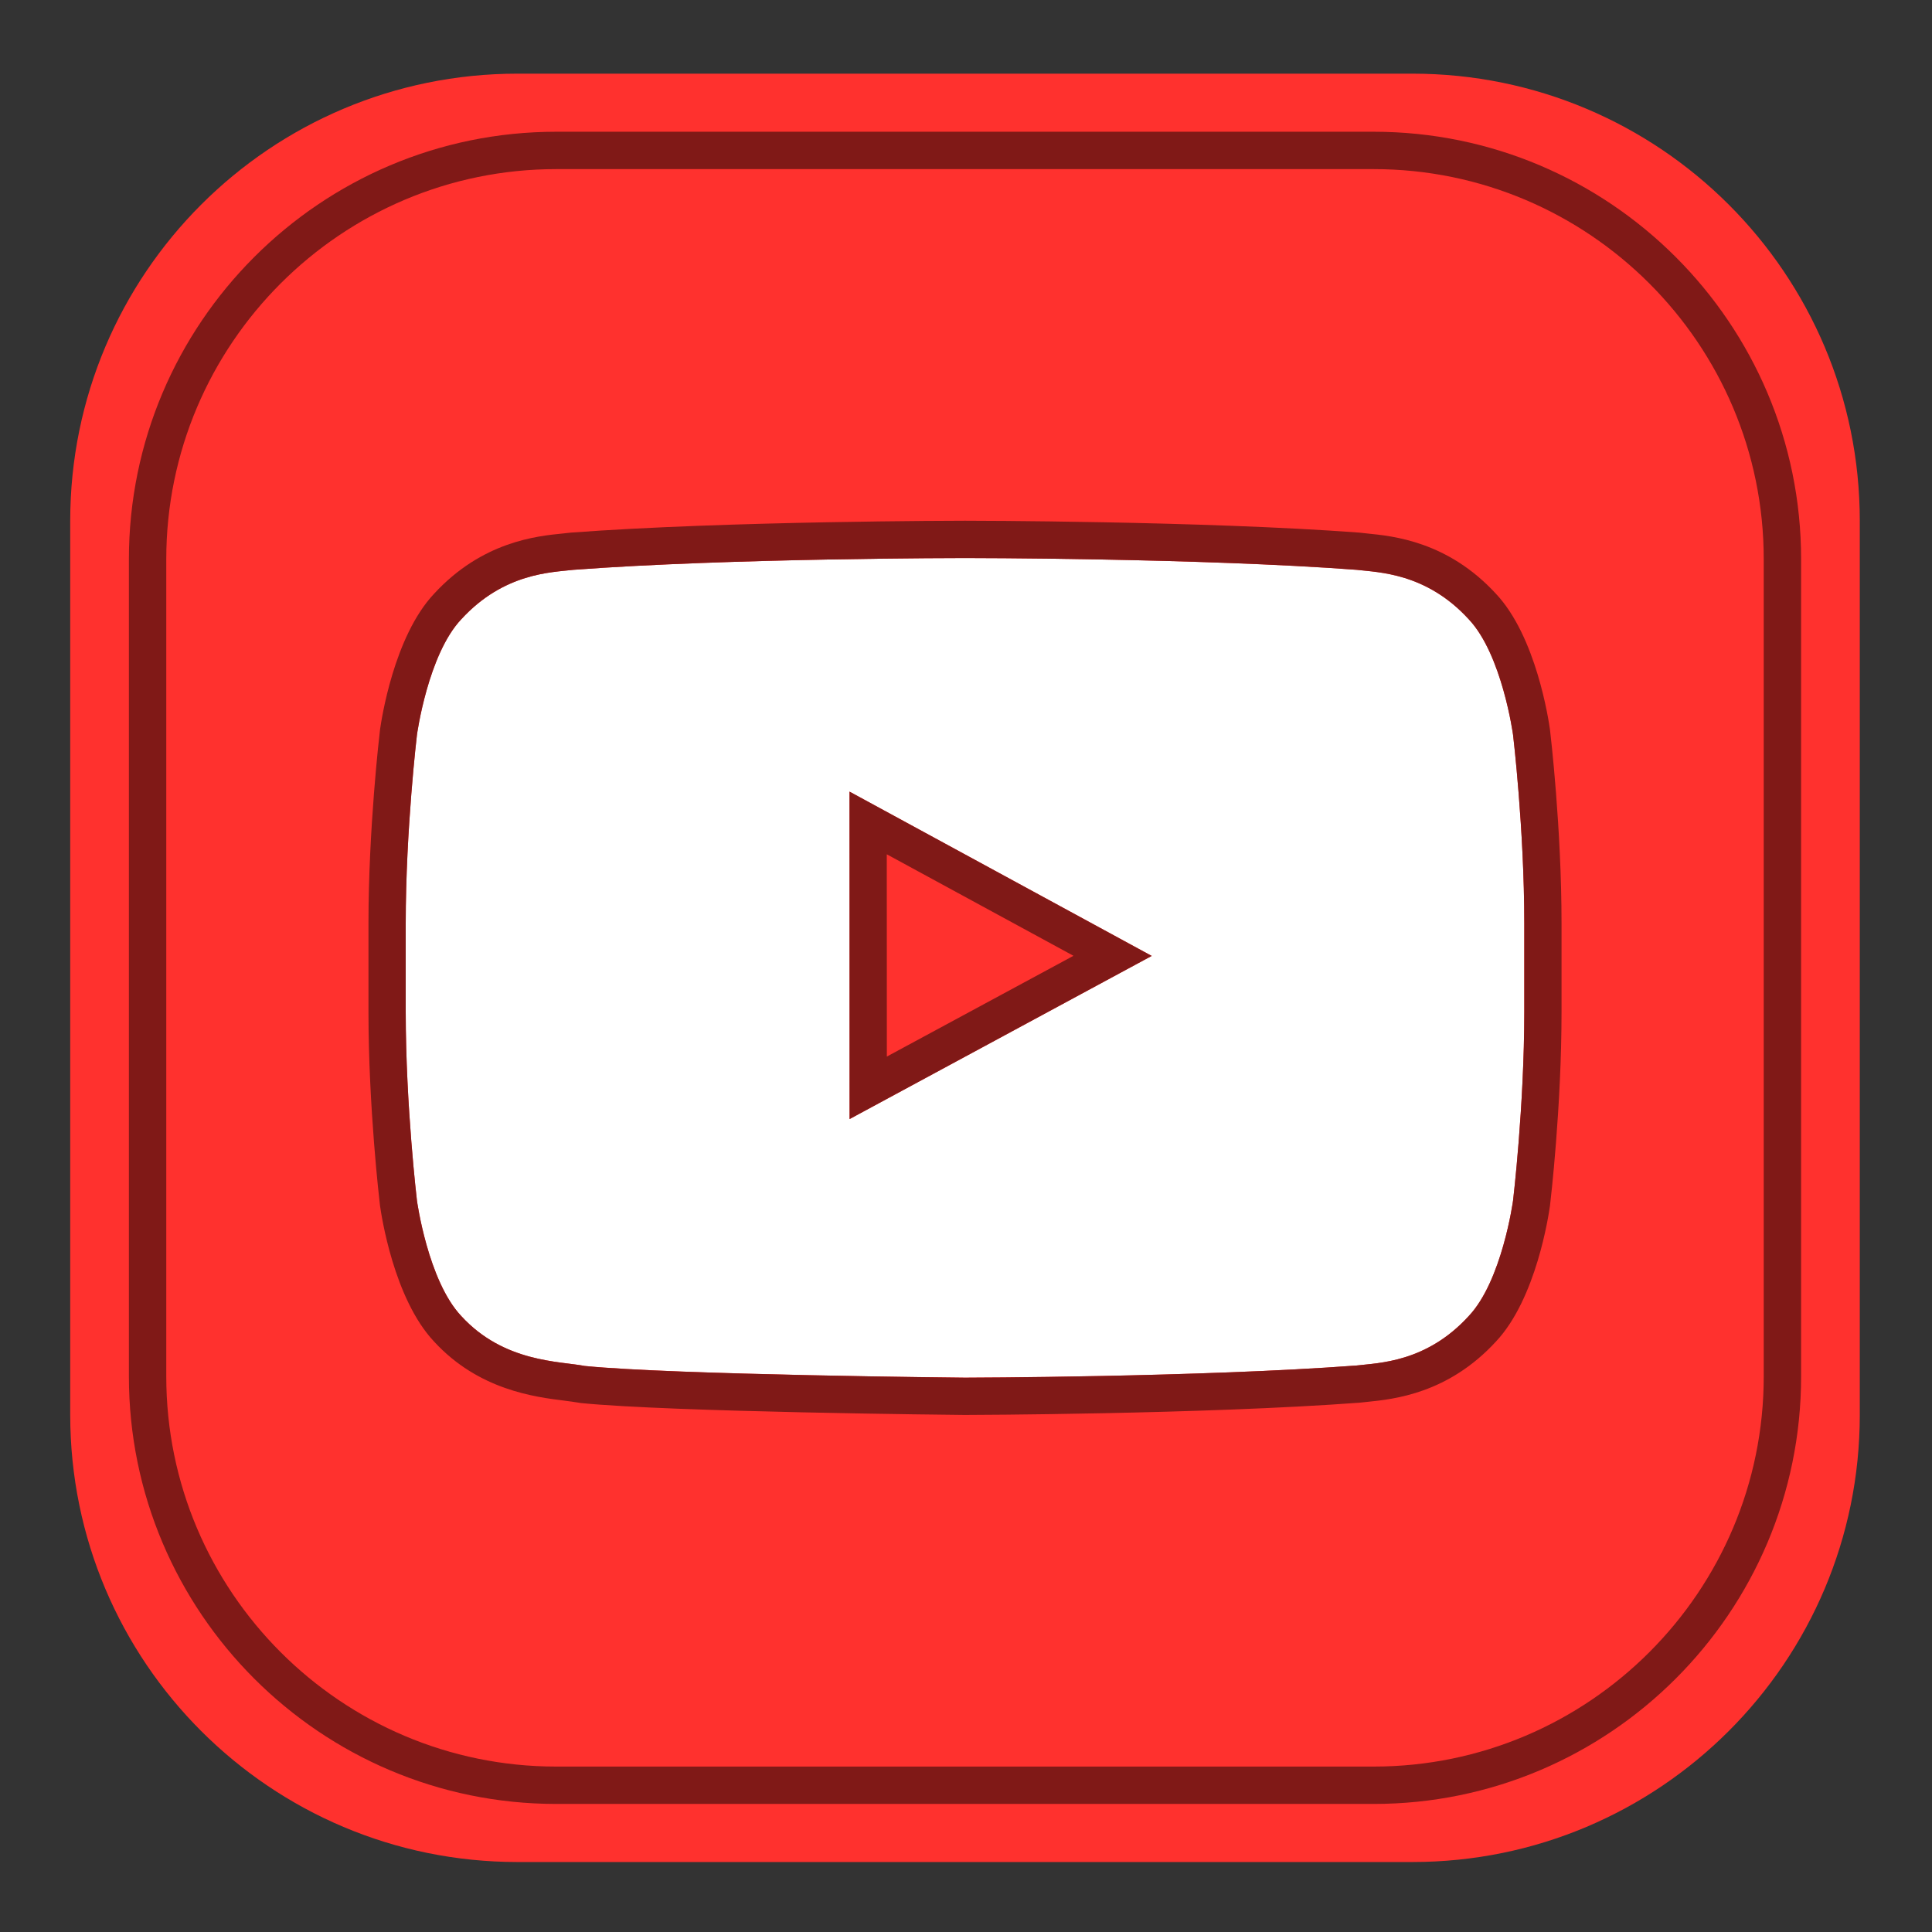
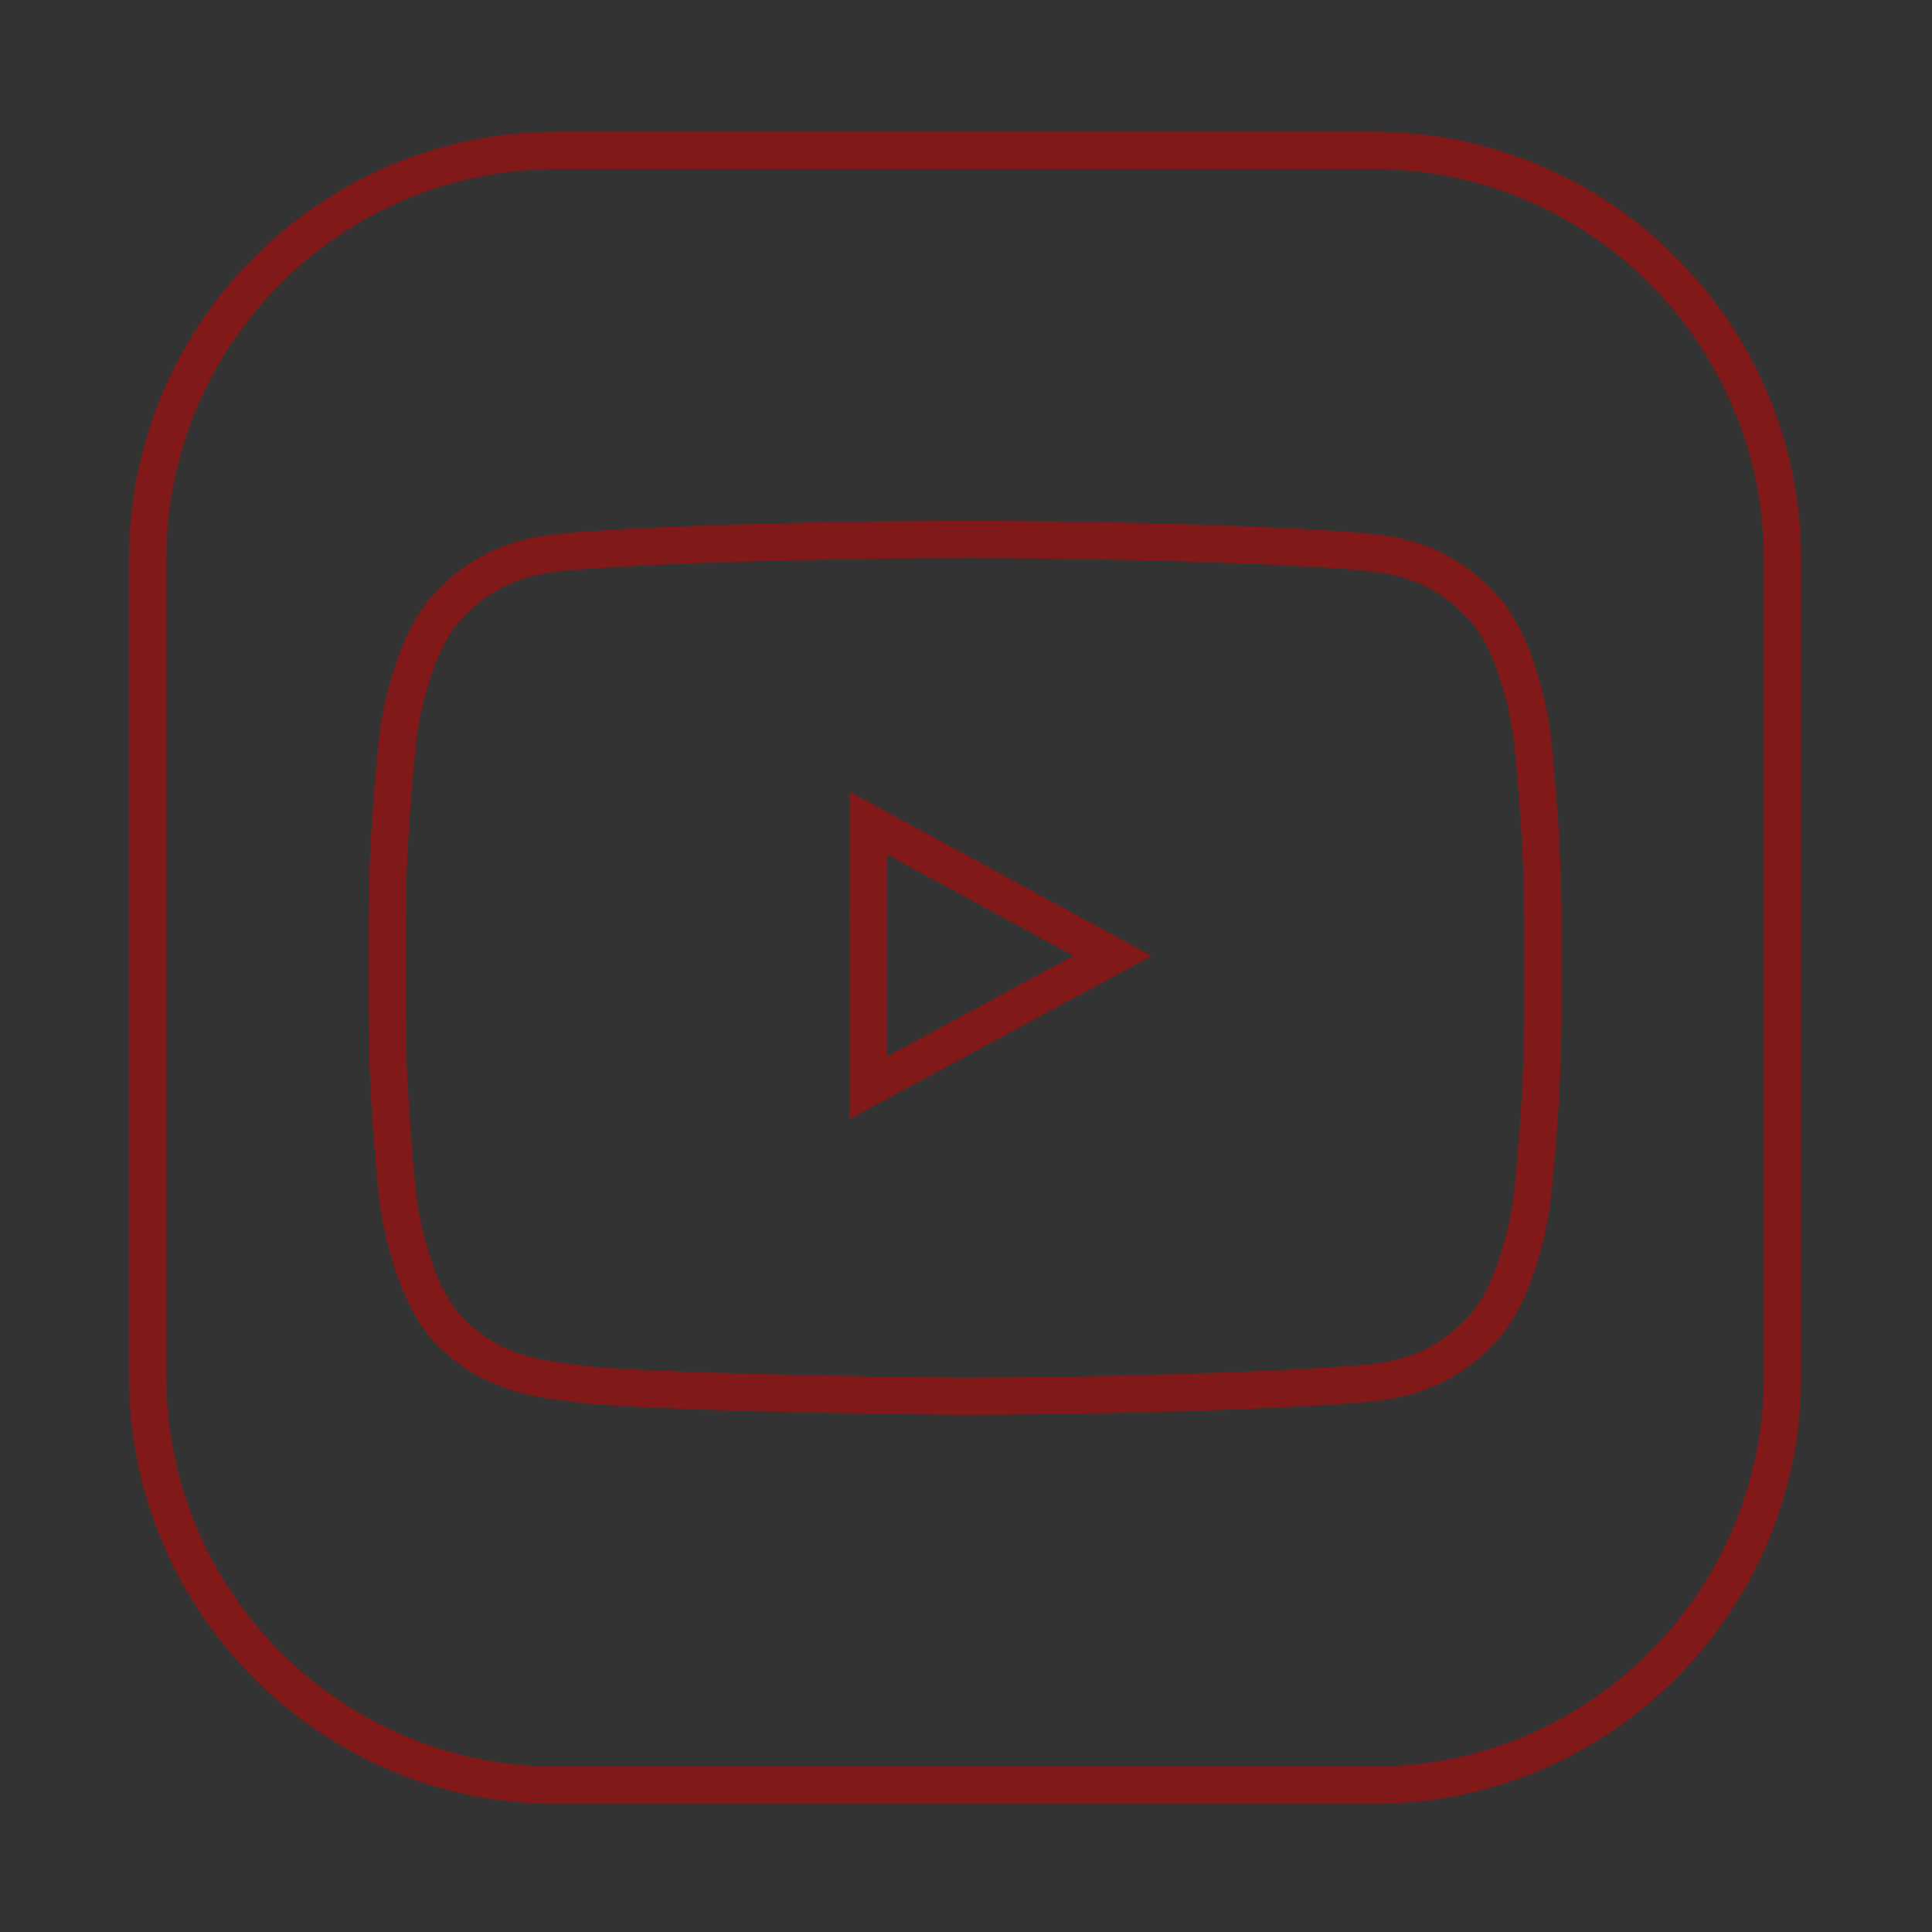
<svg xmlns="http://www.w3.org/2000/svg" width="32" height="32" viewBox="0 0 32 32" fill="none">
  <rect x="0" y="0" width="32" height="32" fill="#333333" stroke="none" />
-   <path d="M30.804 23.434C30.804 27.525 27.486 30.841 23.393 30.841L8.572 30.841C4.479 30.841 1.163 27.525 1.163 23.434L1.163 8.626C1.163 4.535 4.479 1.22 8.572 1.22L23.393 1.22C27.486 1.22 30.804 4.535 30.804 8.626L30.804 23.434Z" fill="#FF312E">
- </path>
-   <path d="M25.061 12.171C25.061 12.171 24.88 10.84 24.325 10.255C23.621 9.487 22.831 9.481 22.47 9.438C19.876 9.243 15.989 9.243 15.989 9.243L15.98 9.243C15.98 9.243 12.091 9.243 9.498 9.438C9.136 9.481 8.348 9.487 7.642 10.255C7.087 10.84 6.906 12.171 6.906 12.171C6.906 12.171 6.72 13.733 6.72 15.296L6.72 16.758C6.72 18.323 6.906 19.885 6.906 19.885C6.906 19.885 7.087 21.214 7.642 21.8C8.348 22.569 9.274 22.544 9.685 22.624C11.168 22.773 15.984 22.818 15.984 22.818C15.984 22.818 19.876 22.811 22.47 22.617C22.831 22.573 23.621 22.569 24.325 21.8C24.88 21.214 25.061 19.885 25.061 19.885C25.061 19.885 25.247 18.323 25.247 16.758L25.247 15.296C25.247 13.733 25.061 12.171 25.061 12.171ZM14.072 18.535L14.071 13.112L19.076 15.833L14.072 18.535Z" fill="#FFFFFF">
- </path>
  <path d="M15.989 9.243C15.989 9.243 19.876 9.243 22.47 9.438C22.831 9.481 23.621 9.487 24.325 10.255C24.88 10.84 25.061 12.172 25.061 12.172C25.061 12.172 25.247 13.734 25.247 15.296L25.247 16.759C25.247 18.323 25.061 19.885 25.061 19.885C25.061 19.885 24.88 21.214 24.325 21.8C23.621 22.569 22.831 22.573 22.47 22.617C19.876 22.811 15.984 22.819 15.984 22.819C15.984 22.819 11.167 22.773 9.685 22.625C9.274 22.544 8.347 22.569 7.642 21.8C7.087 21.214 6.906 19.885 6.906 19.885C6.906 19.885 6.72 18.323 6.72 16.759L6.72 15.296C6.72 13.734 6.906 12.172 6.906 12.172C6.906 12.172 7.087 10.84 7.642 10.255C8.347 9.487 9.136 9.481 9.498 9.438C12.09 9.243 15.98 9.243 15.98 9.243L15.989 9.243ZM14.072 18.535L19.076 15.833L14.071 13.112L14.072 18.535ZM15.989 8.625L15.98 8.625C15.941 8.625 12.037 8.628 9.452 8.822C9.443 8.823 9.434 8.824 9.425 8.825C9.394 8.829 9.361 8.832 9.324 8.836C8.891 8.879 7.988 8.968 7.19 9.834C6.521 10.544 6.316 11.932 6.294 12.088L6.293 12.099C6.285 12.164 6.103 13.715 6.103 15.296L6.103 16.759C6.103 18.341 6.285 19.893 6.293 19.958L6.294 19.968C6.316 20.124 6.521 21.51 7.19 22.221C7.927 23.022 8.855 23.138 9.354 23.2C9.438 23.211 9.516 23.221 9.566 23.23C9.585 23.234 9.604 23.237 9.624 23.239C11.117 23.388 15.78 23.434 15.978 23.436L15.985 23.436C16.024 23.436 19.929 23.426 22.516 23.233C22.526 23.232 22.536 23.231 22.546 23.23C22.577 23.226 22.612 23.223 22.65 23.219C23.083 23.175 23.984 23.084 24.777 22.221C25.446 21.51 25.651 20.124 25.673 19.968C25.673 19.965 25.674 19.961 25.674 19.958C25.682 19.892 25.864 18.341 25.864 16.758L25.864 15.296C25.864 13.715 25.682 12.164 25.674 12.099C25.674 12.095 25.673 12.092 25.673 12.088C25.651 11.932 25.446 10.544 24.777 9.834C23.98 8.968 23.078 8.879 22.644 8.836C22.608 8.832 22.574 8.829 22.544 8.825C22.535 8.824 22.526 8.823 22.517 8.822C19.929 8.628 16.028 8.625 15.989 8.625ZM14.689 17.5L14.688 14.15L17.78 15.831L14.689 17.5Z" fill="#801917">
</path>
  <path d="M22.752 29.879L9.213 29.879C5.31 29.879 2.135 26.703 2.135 22.799L2.135 9.261C2.135 5.358 5.31 2.182 9.213 2.182L22.752 2.182C26.656 2.182 29.832 5.358 29.832 9.261L29.832 22.799C29.832 26.703 26.656 29.879 22.752 29.879ZM9.213 2.801C5.652 2.801 2.754 5.699 2.754 9.261L2.754 22.798C2.754 26.361 5.652 29.26 9.213 29.26L22.752 29.26C26.315 29.26 29.213 26.361 29.213 22.798L29.213 9.261C29.213 5.699 26.315 2.801 22.752 2.801L9.213 2.801L9.213 2.801Z" fill="#801917">
</path>
</svg>